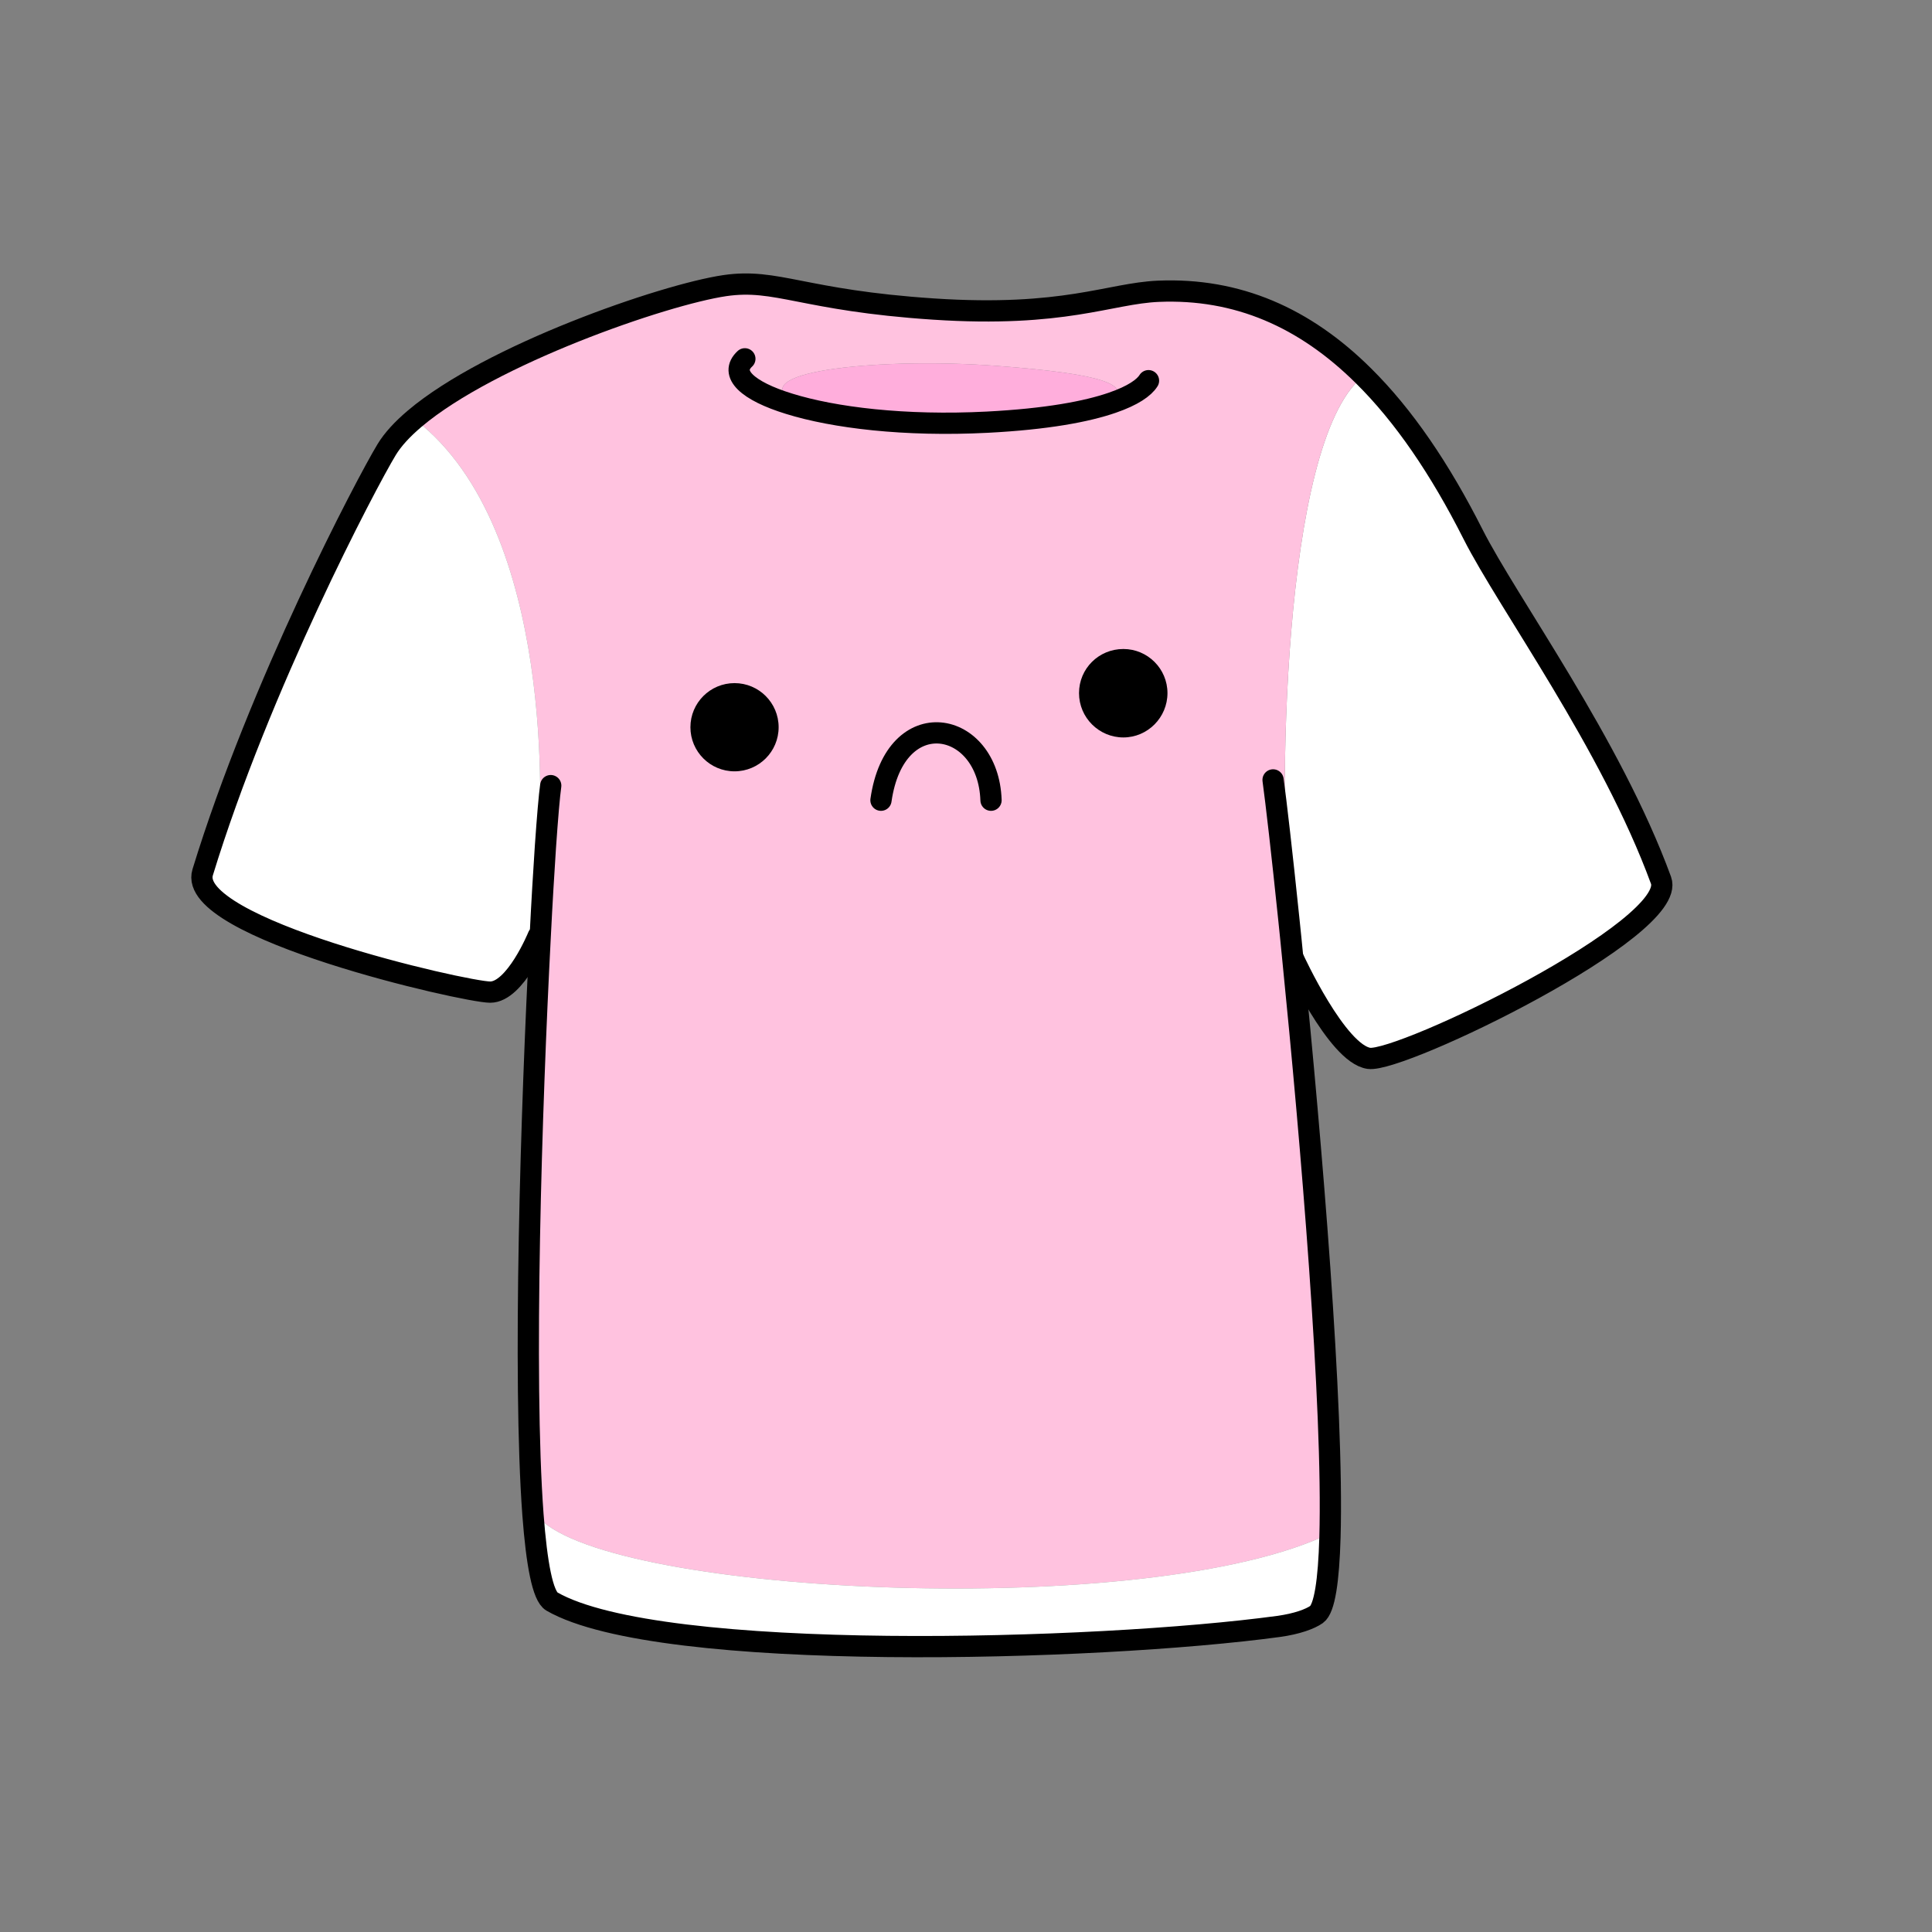
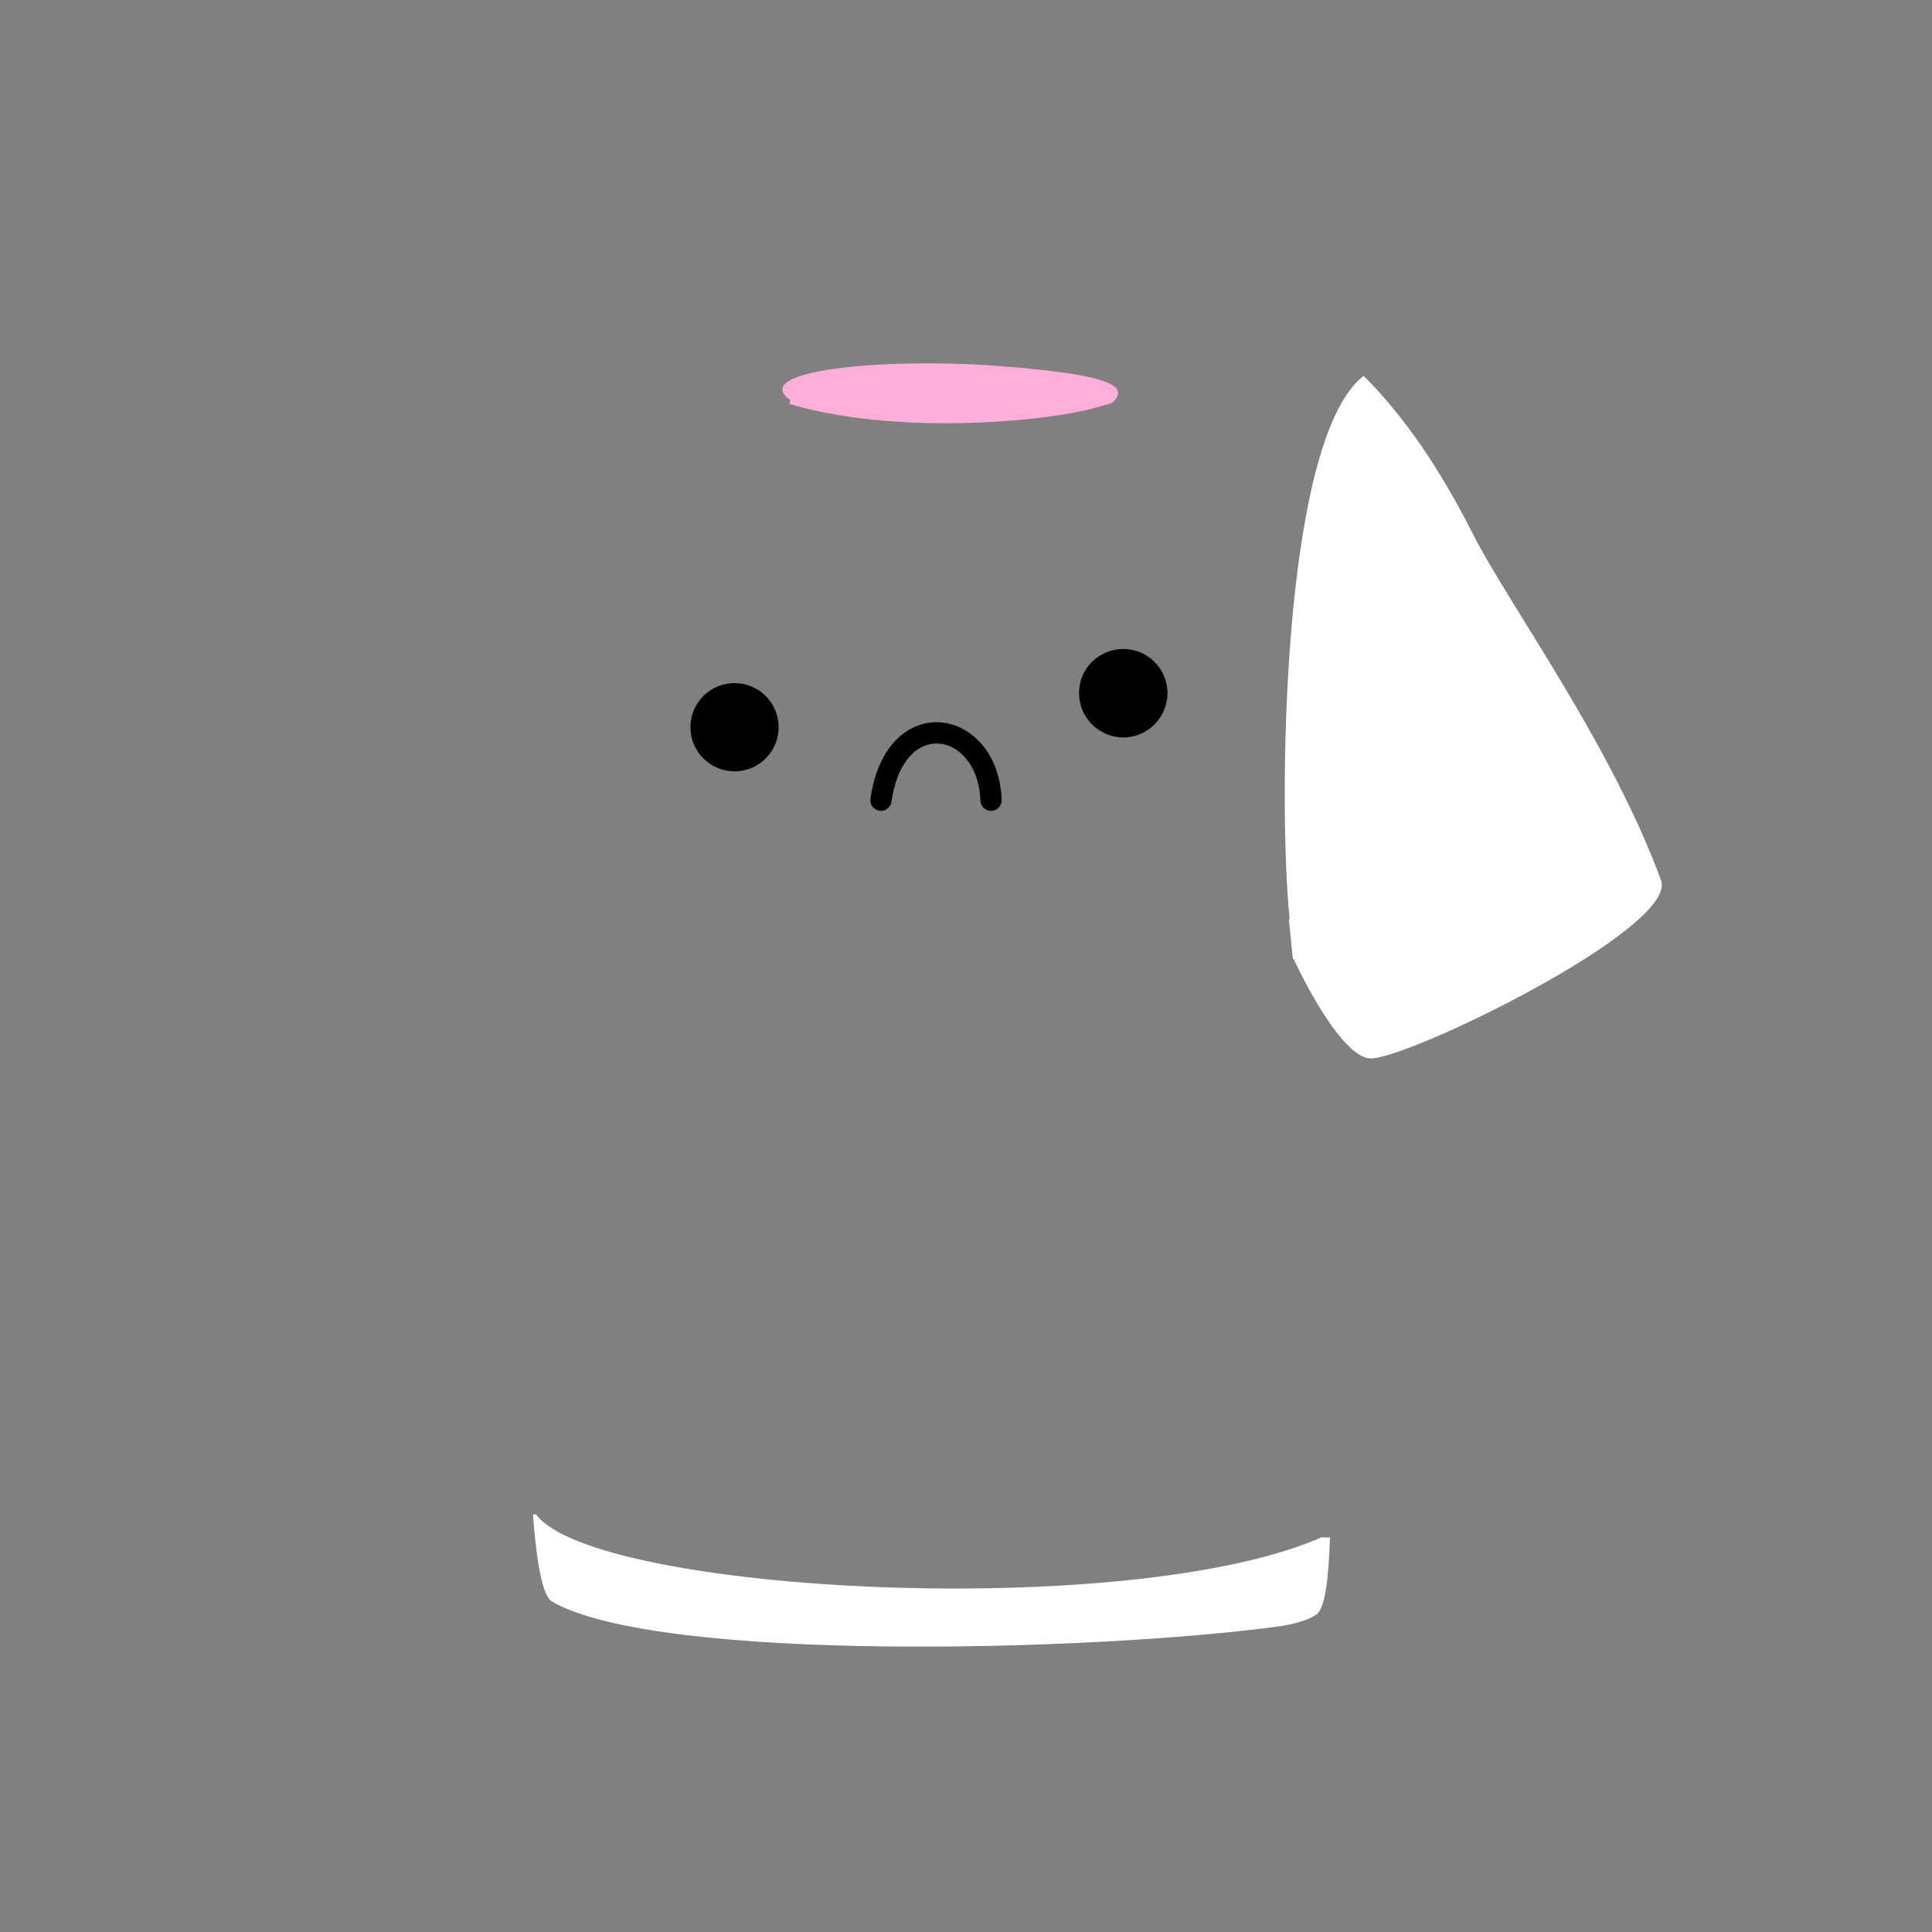
<svg xmlns="http://www.w3.org/2000/svg" id="Layer_2" viewBox="0 0 1000 1000">
  <rect x="0" y="0" width="1000" height="1000" fill="#808080" stroke="none" />
  <defs>
    <style>.cls-1,.cls-2{fill:none;}.cls-3{fill:#ffaedc;}.cls-4{fill:#fff;}.cls-5{fill:#ffc2df;}.cls-2{stroke:#000;stroke-linecap:round;stroke-linejoin:round;stroke-width:11px;}</style>
  </defs>
  <g id="_02">
    <g>
      <rect class="cls-1" width="1000" height="1000" />
      <g>
        <g>
          <path class="cls-4" d="m667.5,475.76c-5.88-58.2-4.4-246.24,37.64-280.64l.6-.6c20.84,20.6,39.6,48.16,56.68,81.96,18.12,35.84,71.36,108.28,97.32,179.16,9.12,24.8-134.64,94.52-151.2,92.16-16.52-2.36-38.96-51.4-38.96-51.4l-.4.04c-.68-7.16-1.4-14.04-2.08-20.64l.4-.04Z" />
-           <path class="cls-5" d="m282.3,438.48l-3.48-.24c1-14.28,9.48-163.72-63.44-220.68l-.72-.88c39.12-33.12,128.8-64.16,160.48-68.84,27.04-3.96,40.24,7.64,108,12.12,67.76,4.48,91.12-8.12,116.44-9.2,40.88-1.72,75.76,13.6,106.16,43.76l-.6.6c-42.04,34.4-43.52,222.44-37.64,280.64l-.4.04c.68,6.6,1.4,13.48,2.08,20.64,9.48,94.36,21.16,231.88,19.2,299.36l-4.36-.08c-99,43.56-376.2,29.04-406.6-11.88l-1.56.12c-5.28-71.32-.88-210.56,3.76-299.32.88-17.72,1.84-33.4,2.68-46.16Zm126.2-229.48c23.04,7.16,59.64,11.72,102.52,9.52,30.92-1.6,51.56-5.52,64.72-10.08,10-9.28-4-14.84-59.44-19.04-58.48-4.4-129.36,2.24-107.2,17.72l-.6,1.88Z" />
          <path class="cls-4" d="m684.02,795.72l4.36.08c-.64,22.24-2.76,36.88-6.92,39.84-3.28,2.32-10.08,4.88-19.72,6.2-93.68,12.72-320.16,19.2-376.04-12.88-4.8-2.76-7.92-19.56-9.84-45l1.56-.12c30.4,40.92,307.6,55.44,406.6,11.88Z" />
          <path class="cls-3" d="m516.3,189.4c55.44,4.2,69.44,9.76,59.44,19.04-13.16,4.56-33.8,8.48-64.72,10.08-42.88,2.2-79.48-2.36-102.52-9.52l.6-1.88c-22.16-15.48,48.72-22.12,107.2-17.72Z" />
-           <path class="cls-4" d="m278.82,438.24l3.48.24c-.84,12.76-1.8,28.44-2.68,46.16l-1.08-.04s-11.8,28.92-24.8,28.92-157.68-33.04-148.84-62c29.56-96.52,84.48-201.04,95.2-218.76,3.24-5.36,8.24-10.72,14.56-16.08l.72.88c72.92,56.96,64.44,206.4,63.44,220.68Z" />
        </g>
        <g>
-           <path class="cls-2" d="m669.58,496.4s22.44,49.04,38.96,51.4c16.56,2.36,160.32-67.36,151.2-92.16-25.96-70.88-79.2-143.32-97.32-179.16-17.08-33.8-35.84-61.36-56.68-81.96-30.4-30.16-65.28-45.48-106.16-43.76-25.32,1.08-48.68,13.68-116.44,9.2-67.76-4.48-80.96-16.08-108-12.12-31.68,4.68-121.36,35.72-160.48,68.84-6.32,5.36-11.32,10.72-14.56,16.08-10.72,17.72-65.64,122.24-95.2,218.76-8.84,28.96,135.84,62,148.84,62s24.8-28.92,24.8-28.92" />
-           <path class="cls-2" d="m658.94,403.68c1.56,11.4,4.6,37.72,8.16,72.12.68,6.6,1.4,13.48,2.08,20.64,9.48,94.36,21.16,231.88,19.2,299.36-.64,22.24-2.76,36.88-6.92,39.84-3.28,2.32-10.08,4.88-19.72,6.2-93.68,12.72-320.16,19.2-376.04-12.88-4.8-2.76-7.92-19.56-9.84-45-5.28-71.32-.88-210.56,3.76-299.32.88-17.72,1.84-33.4,2.68-46.16,1.08-15.6,2.04-26.8,2.76-31.84" />
-           <path class="cls-2" d="m385.54,185.72c-8.32,7.72,1.36,16.64,22.96,23.28,23.04,7.16,59.64,11.72,102.52,9.52,30.92-1.6,51.56-5.52,64.72-10.08,10.68-3.68,16.44-7.76,18.72-11.4" />
-         </g>
+           </g>
      </g>
      <g>
        <g>
          <path d="m581.45,335.92c12.59,0,22.83,10.24,22.83,22.83s-10.24,22.95-22.83,22.95-22.95-10.24-22.95-22.95,10.24-22.83,22.95-22.83Z" />
          <circle cx="380.19" cy="376.41" r="22.83" />
        </g>
        <path class="cls-2" d="m512.95,414.19c-1.41-41.78-49.67-50.96-56.96,0" />
      </g>
    </g>
  </g>
</svg>